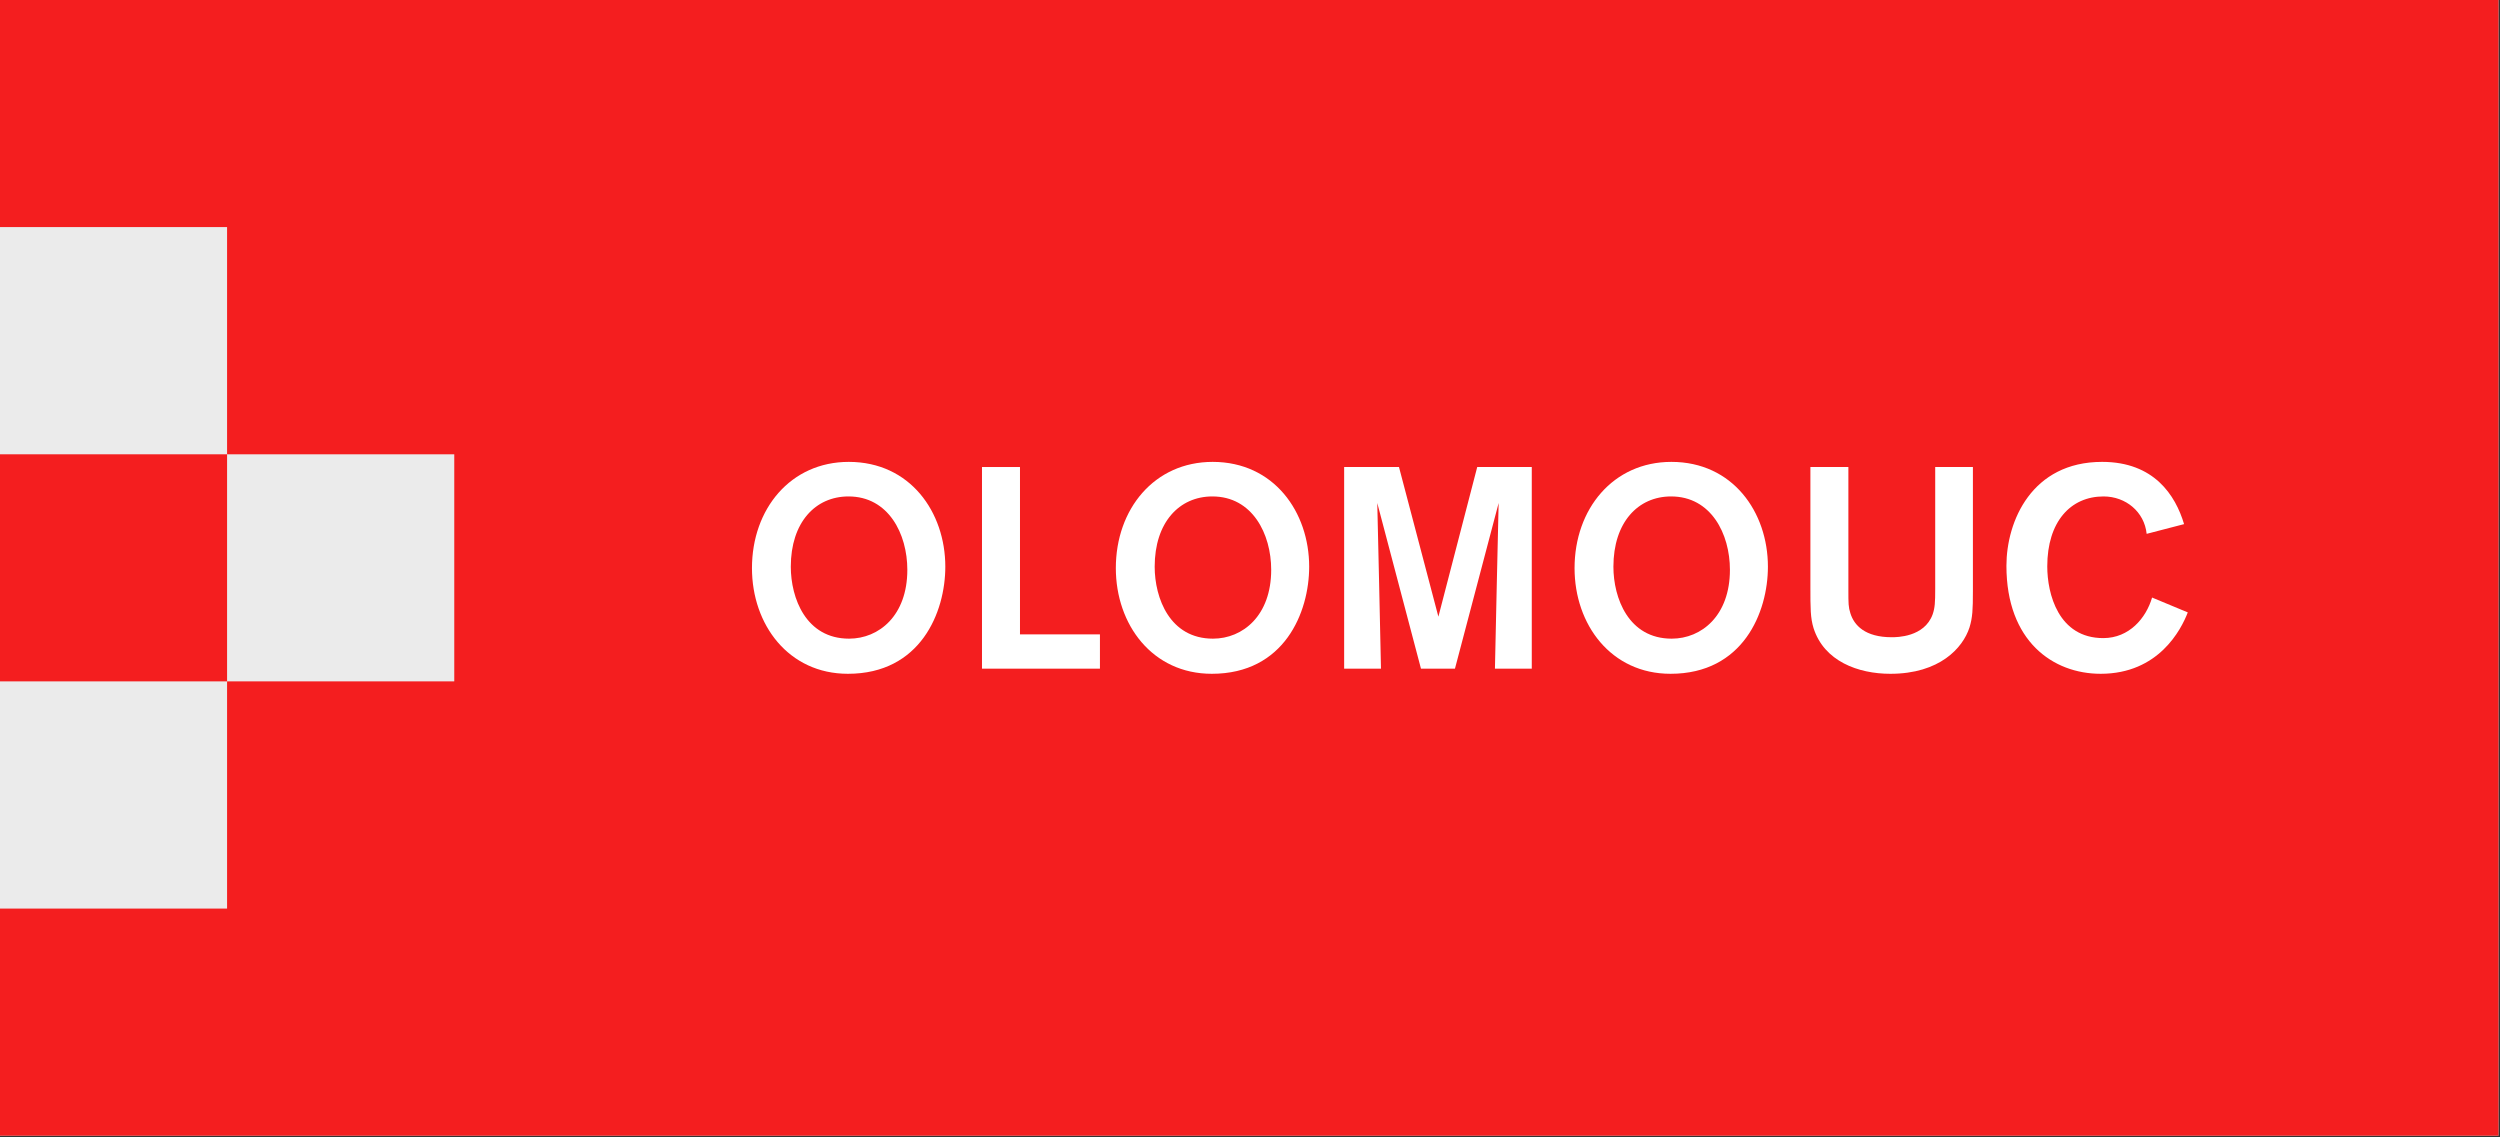
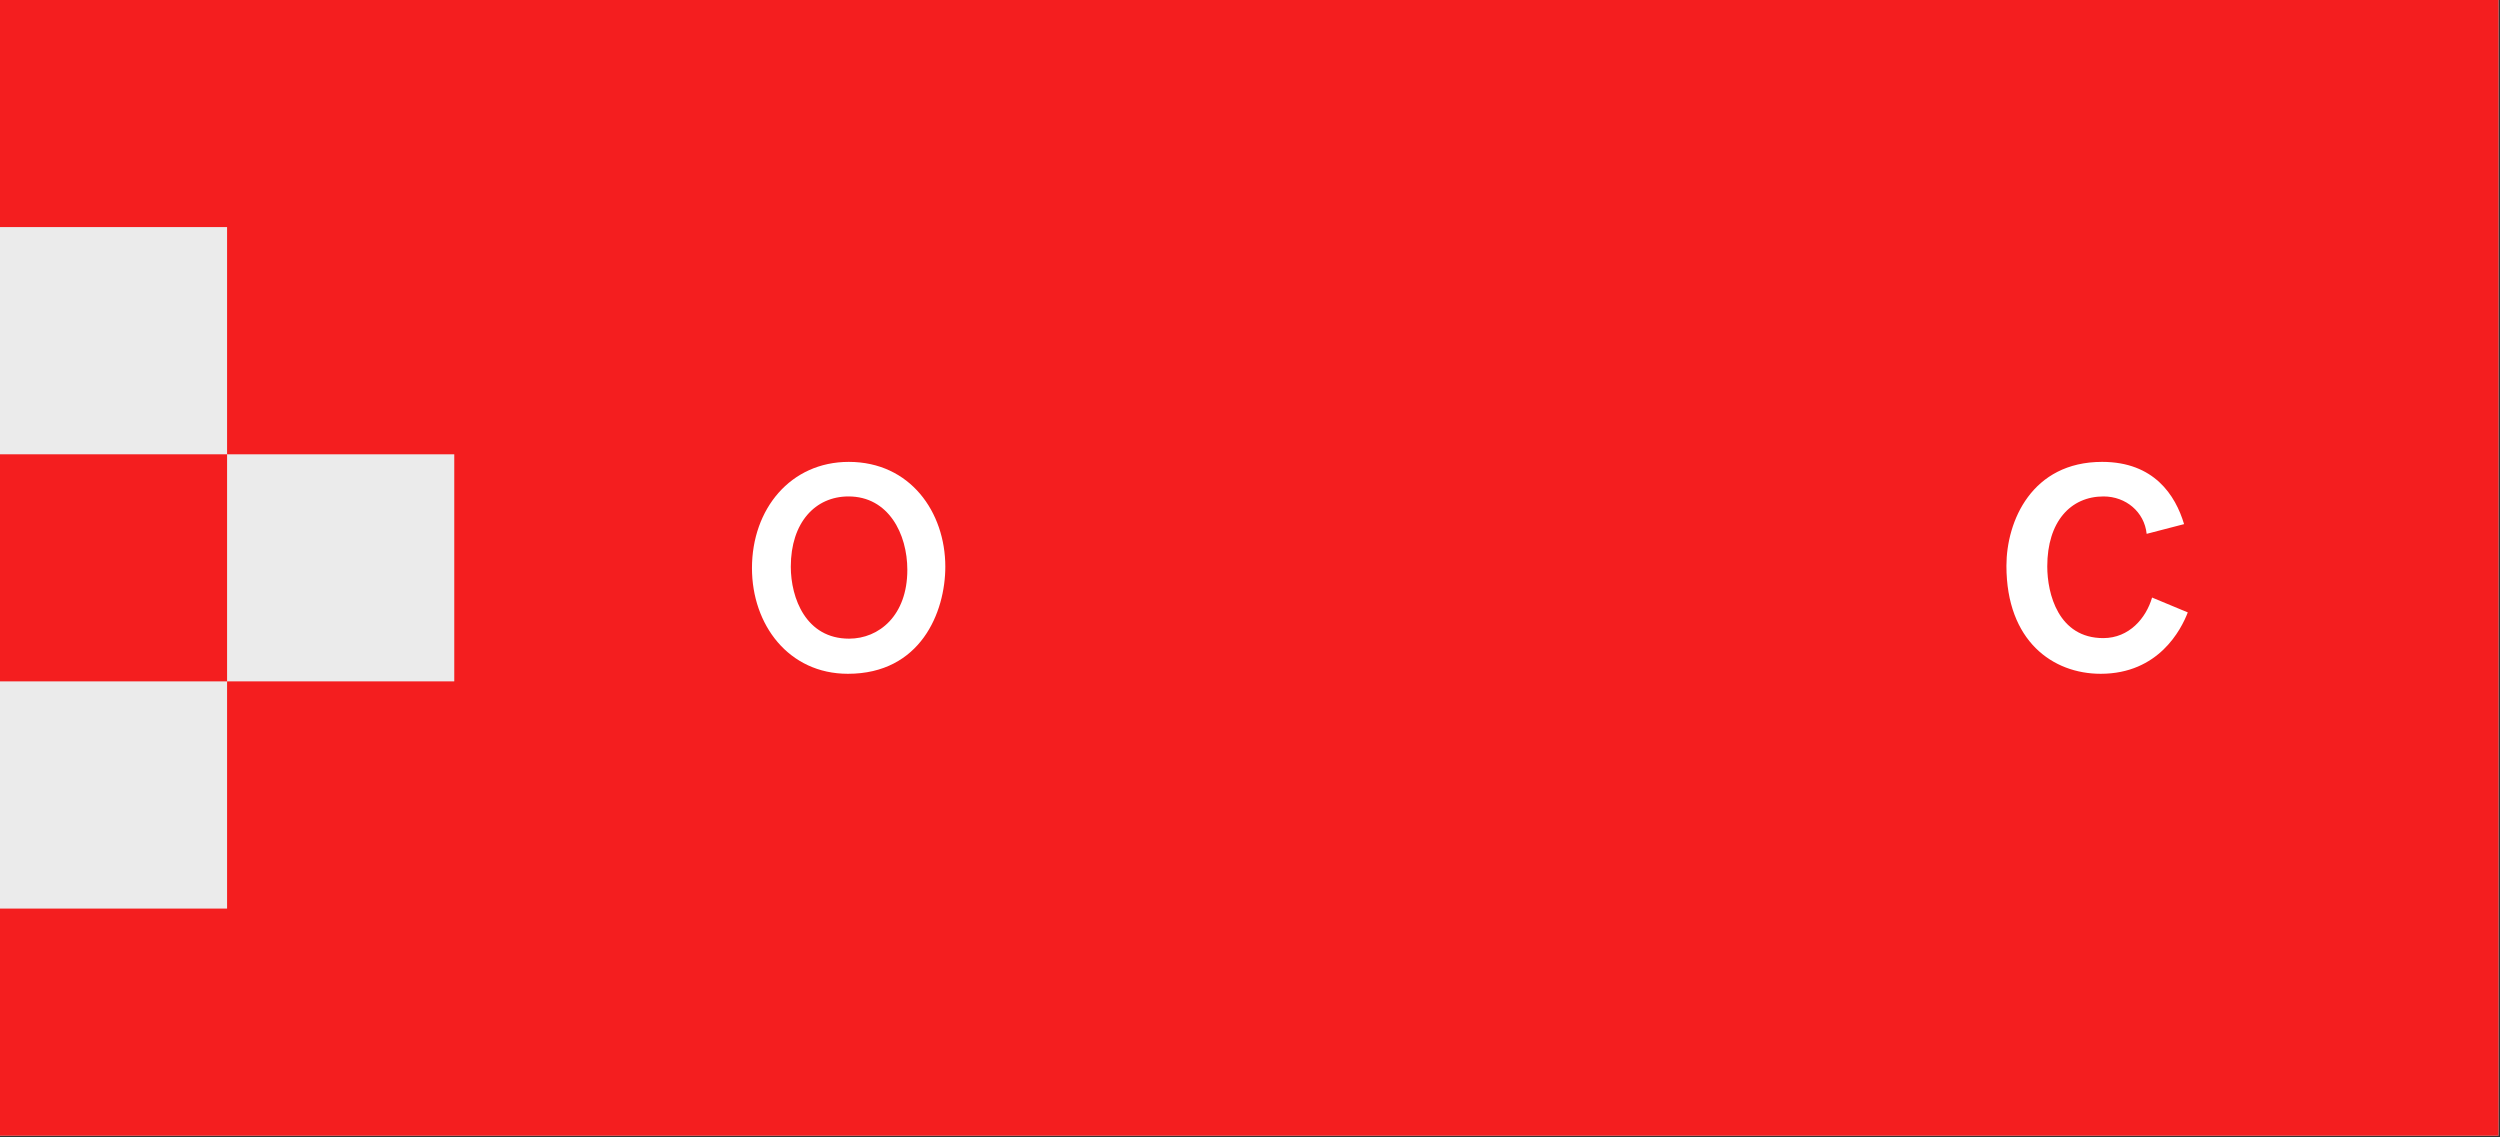
<svg xmlns="http://www.w3.org/2000/svg" width="100%" height="100%" viewBox="0 0 910 414" version="1.1" xml:space="preserve" style="fill-rule:evenodd;clip-rule:evenodd;stroke-linejoin:round;stroke-miterlimit:2;">
  <rect x="0" y="0" width="910" height="414" fill="#333333" stroke="none" />
  <g id="Components">
    <rect x="0" y="0" width="909.447" height="413.386" style="fill:#ebebeb;" />
    <g id="_0d0f4daa-c2b8-4184-a981-2234ac7c3a50_1">
      <g>
        <rect x="0" y="165.365" width="82.655" height="82.654" style="fill:#f41e1f;" />
        <path d="M0,0l0,82.655l82.655,0l0,82.71l82.699,0l0,82.654l-82.699,0l0,82.706l-82.655,0l0,82.661l909.447,-0l0,-413.386l-909.447,0Z" style="fill:#f41e1f;fill-rule:nonzero;" />
      </g>
      <g>
        <path d="M308.958,168.125c22.351,-0 35.137,18.296 35.137,38.151c0,16.636 -9.045,38.985 -35.45,38.985c-21.623,0 -34.93,-17.881 -34.93,-38.466c0,-21.517 14.035,-38.67 35.243,-38.67Zm0.102,64.349c10.915,-0 21.208,-8.419 21.208,-25.055c-0,-13.1 -6.861,-26.716 -21.416,-26.716c-12.058,0 -21.001,9.46 -21.001,25.573c-0,11.437 5.51,26.197 21.209,26.197l0,0.001Z" style="fill:#fff;fill-rule:nonzero;" />
-         <path d="M357.444,243.393l0,-73.397l13.828,-0l-0,60.917l29.105,0l0,12.48l-42.933,-0Z" style="fill:#fff;fill-rule:nonzero;" />
-         <path d="M441.404,168.125c22.351,-0 35.136,18.296 35.136,38.151c0,16.636 -9.043,38.985 -35.449,38.985c-21.623,0 -34.929,-17.881 -34.929,-38.466c-0,-21.517 14.035,-38.67 35.243,-38.67l-0.001,-0Zm0.102,64.349c10.916,-0 21.208,-8.419 21.208,-25.055c0,-13.1 -6.861,-26.716 -21.415,-26.716c-12.059,0 -20.997,9.46 -20.997,25.573c0,11.437 5.506,26.197 21.204,26.197l0,0.001Z" style="fill:#fff;fill-rule:nonzero;" />
-         <path d="M544.157,243.393c-0,-1.77 1.349,-60.299 1.349,-60.299l-15.904,60.299l-12.37,-0l-15.907,-60.299c0,0 1.35,57.904 1.35,60.299l-13.407,-0l0,-73.397l19.959,-0l14.344,54.476l14.139,-54.476l19.855,-0l-0,73.397l-13.409,-0l0.001,-0Z" style="fill:#fff;fill-rule:nonzero;" />
-         <path d="M608.383,168.125c22.352,-0 35.137,18.296 35.137,38.151c0,16.631 -9.043,38.985 -35.45,38.985c-21.624,0 -34.931,-17.881 -34.931,-38.466c0,-21.517 14.035,-38.67 35.244,-38.67l-0,-0Zm0.102,64.349c10.914,-0 21.206,-8.419 21.206,-25.055c0,-13.1 -6.858,-26.716 -21.415,-26.716c-12.057,0 -20.996,9.46 -20.996,25.573c0,11.437 5.507,26.197 21.205,26.197l-0,0.001Z" style="fill:#fff;fill-rule:nonzero;" />
-         <path d="M718.135,215.427c0,6.233 -0.106,9.353 -1.249,12.991c-2.391,7.385 -10.81,16.843 -28.796,16.843c-11.746,0 -24.116,-4.577 -27.963,-16.634c-1.143,-3.742 -1.143,-7.172 -1.143,-14.97l-0,-43.662l13.826,0l0,45.118c0,4.369 0,5.925 0.728,8.111c1.35,4.364 5.301,8.728 15.072,8.728c1.776,-0 11.853,-0.005 14.87,-8.315c0.828,-2.391 0.934,-4.364 0.934,-9.249l0,-44.393l13.722,0l0,45.431l-0.001,0.001Z" style="fill:#fff;fill-rule:nonzero;" />
        <path d="M796.353,222.912c-2.391,6.237 -10.601,22.349 -31.708,22.349c-17.362,0 -34.305,-11.853 -34.305,-39.296c-0,-16.323 9.252,-37.84 34.824,-37.84c18.923,-0 26.721,12.163 29.839,22.66l-13.62,3.534c-0.834,-8.004 -7.589,-13.615 -15.697,-13.615c-11.958,-0 -20.481,9.147 -20.481,25.468c-0,9.986 4.055,26.098 20.379,26.098c9.458,0 15.591,-7.281 17.775,-14.765l12.993,5.407l0.001,-0Z" style="fill:#fff;fill-rule:nonzero;" />
      </g>
    </g>
  </g>
</svg>